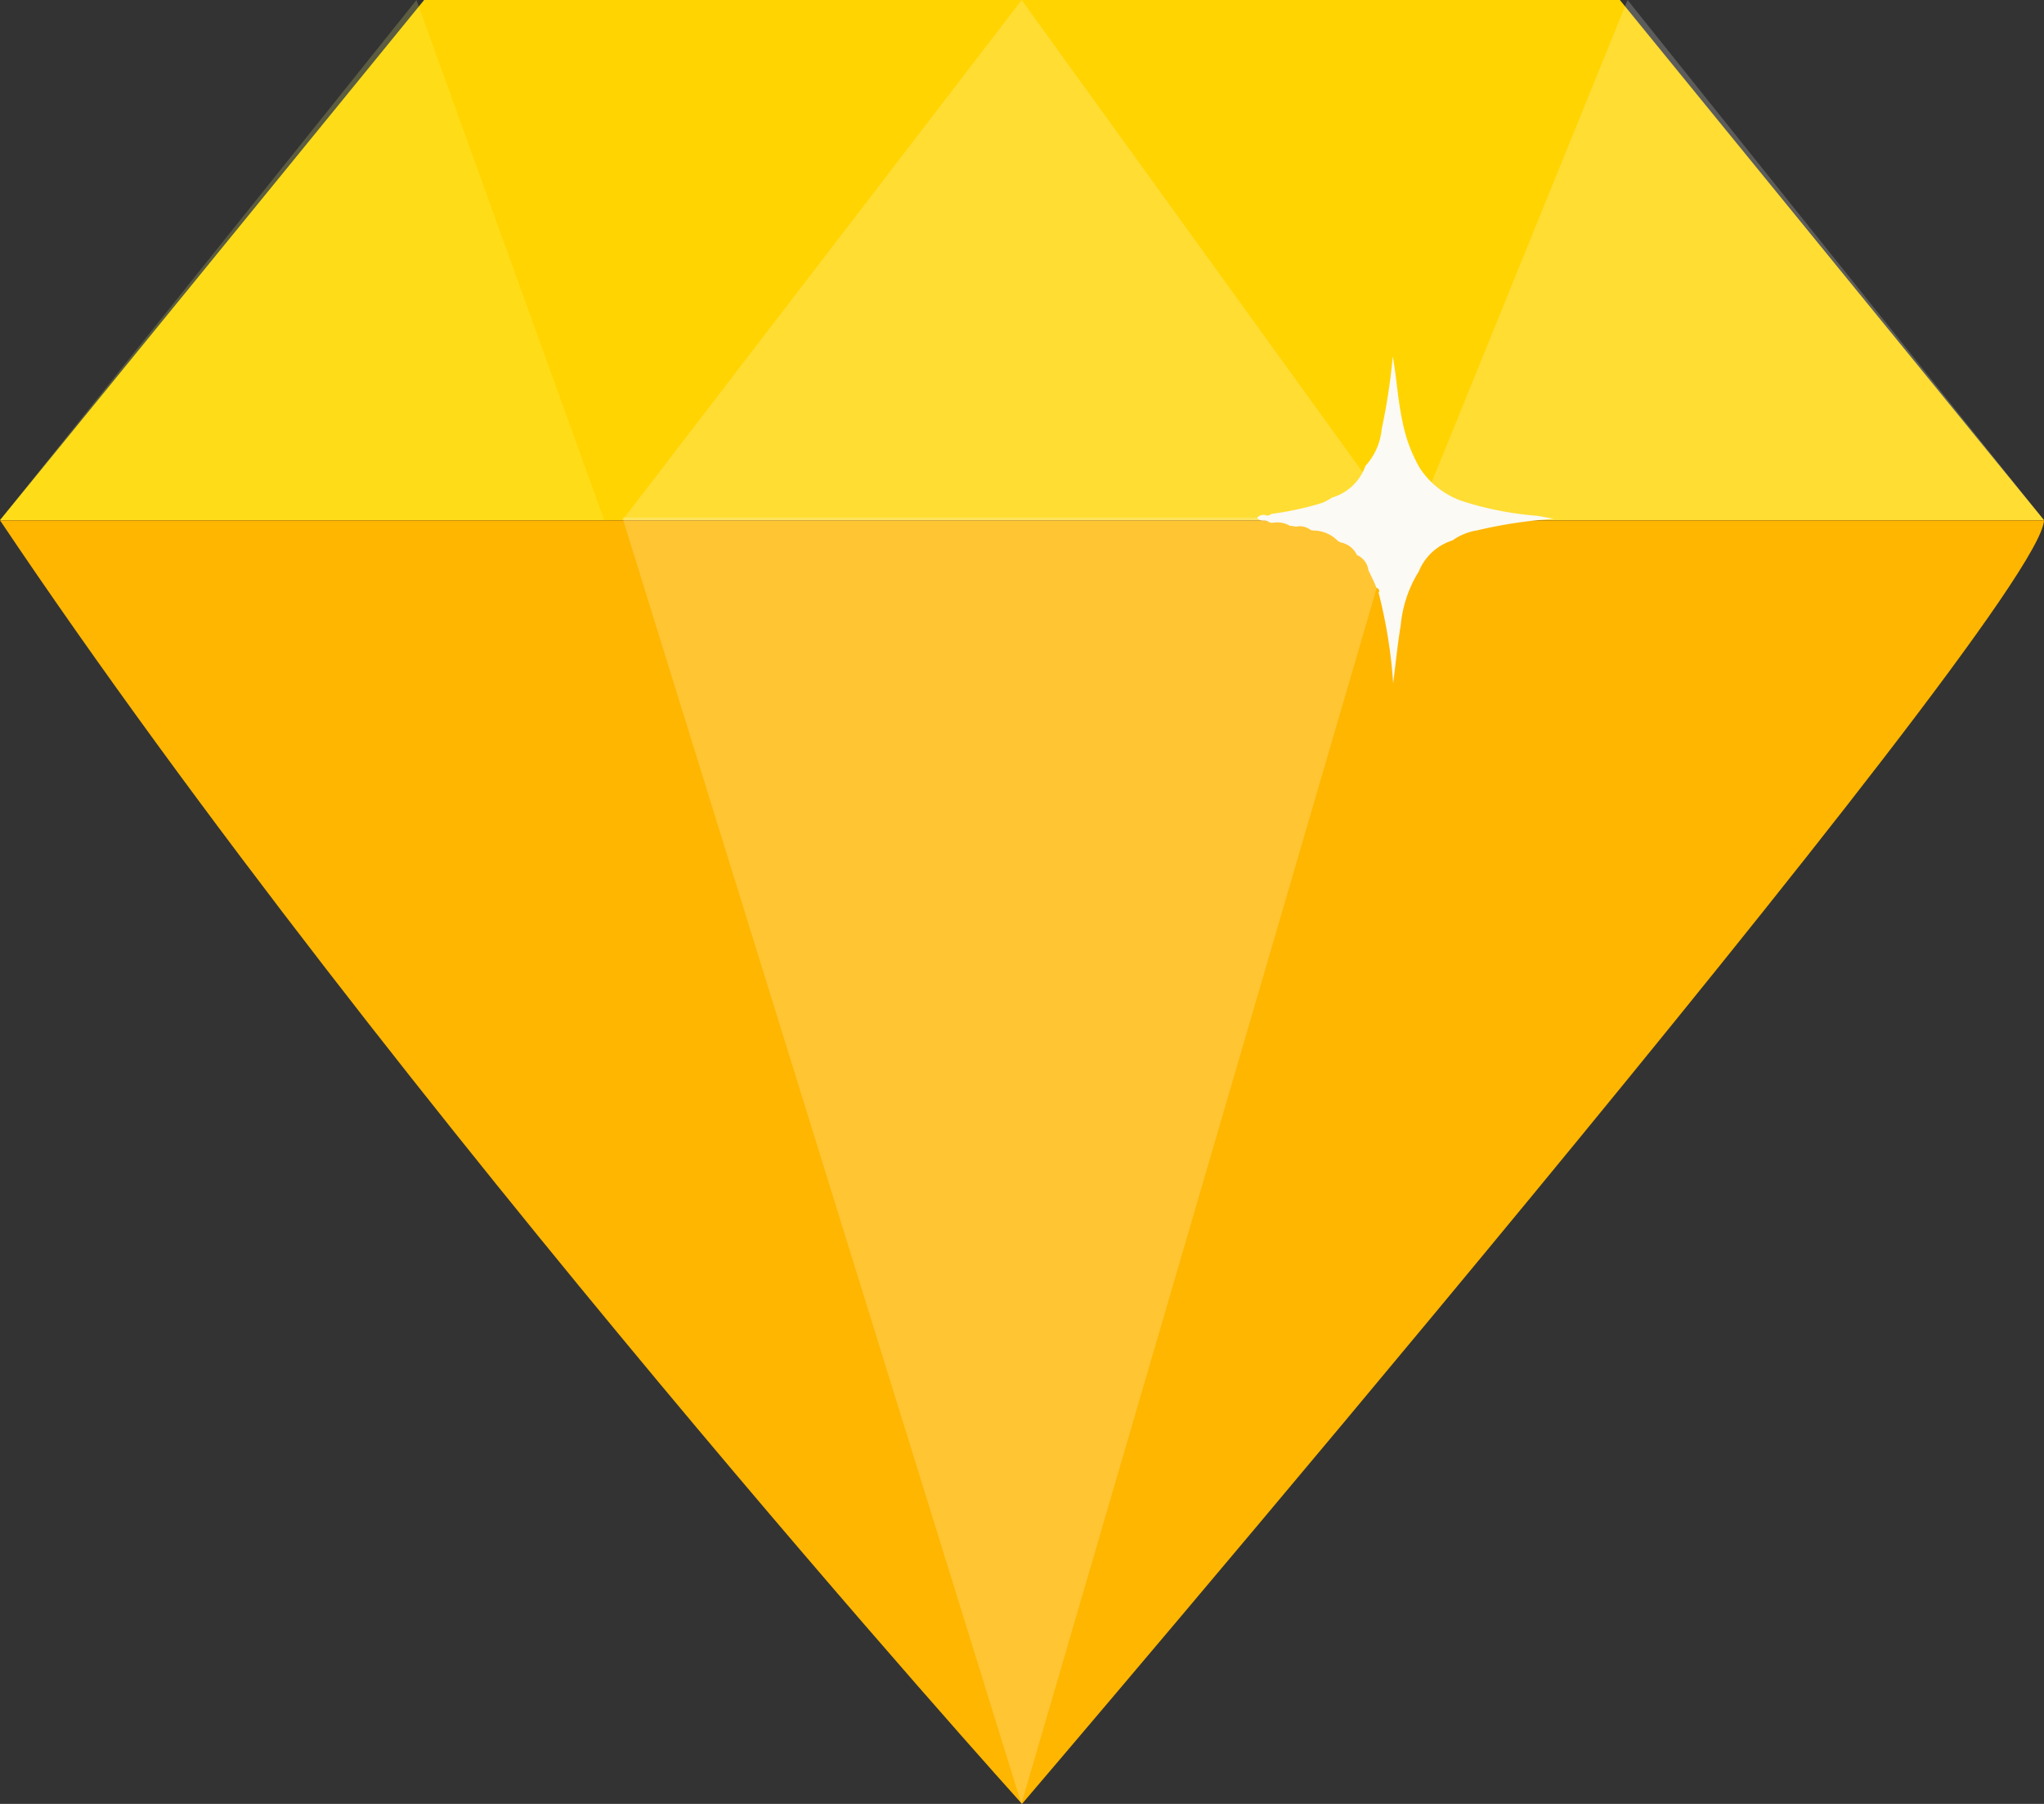
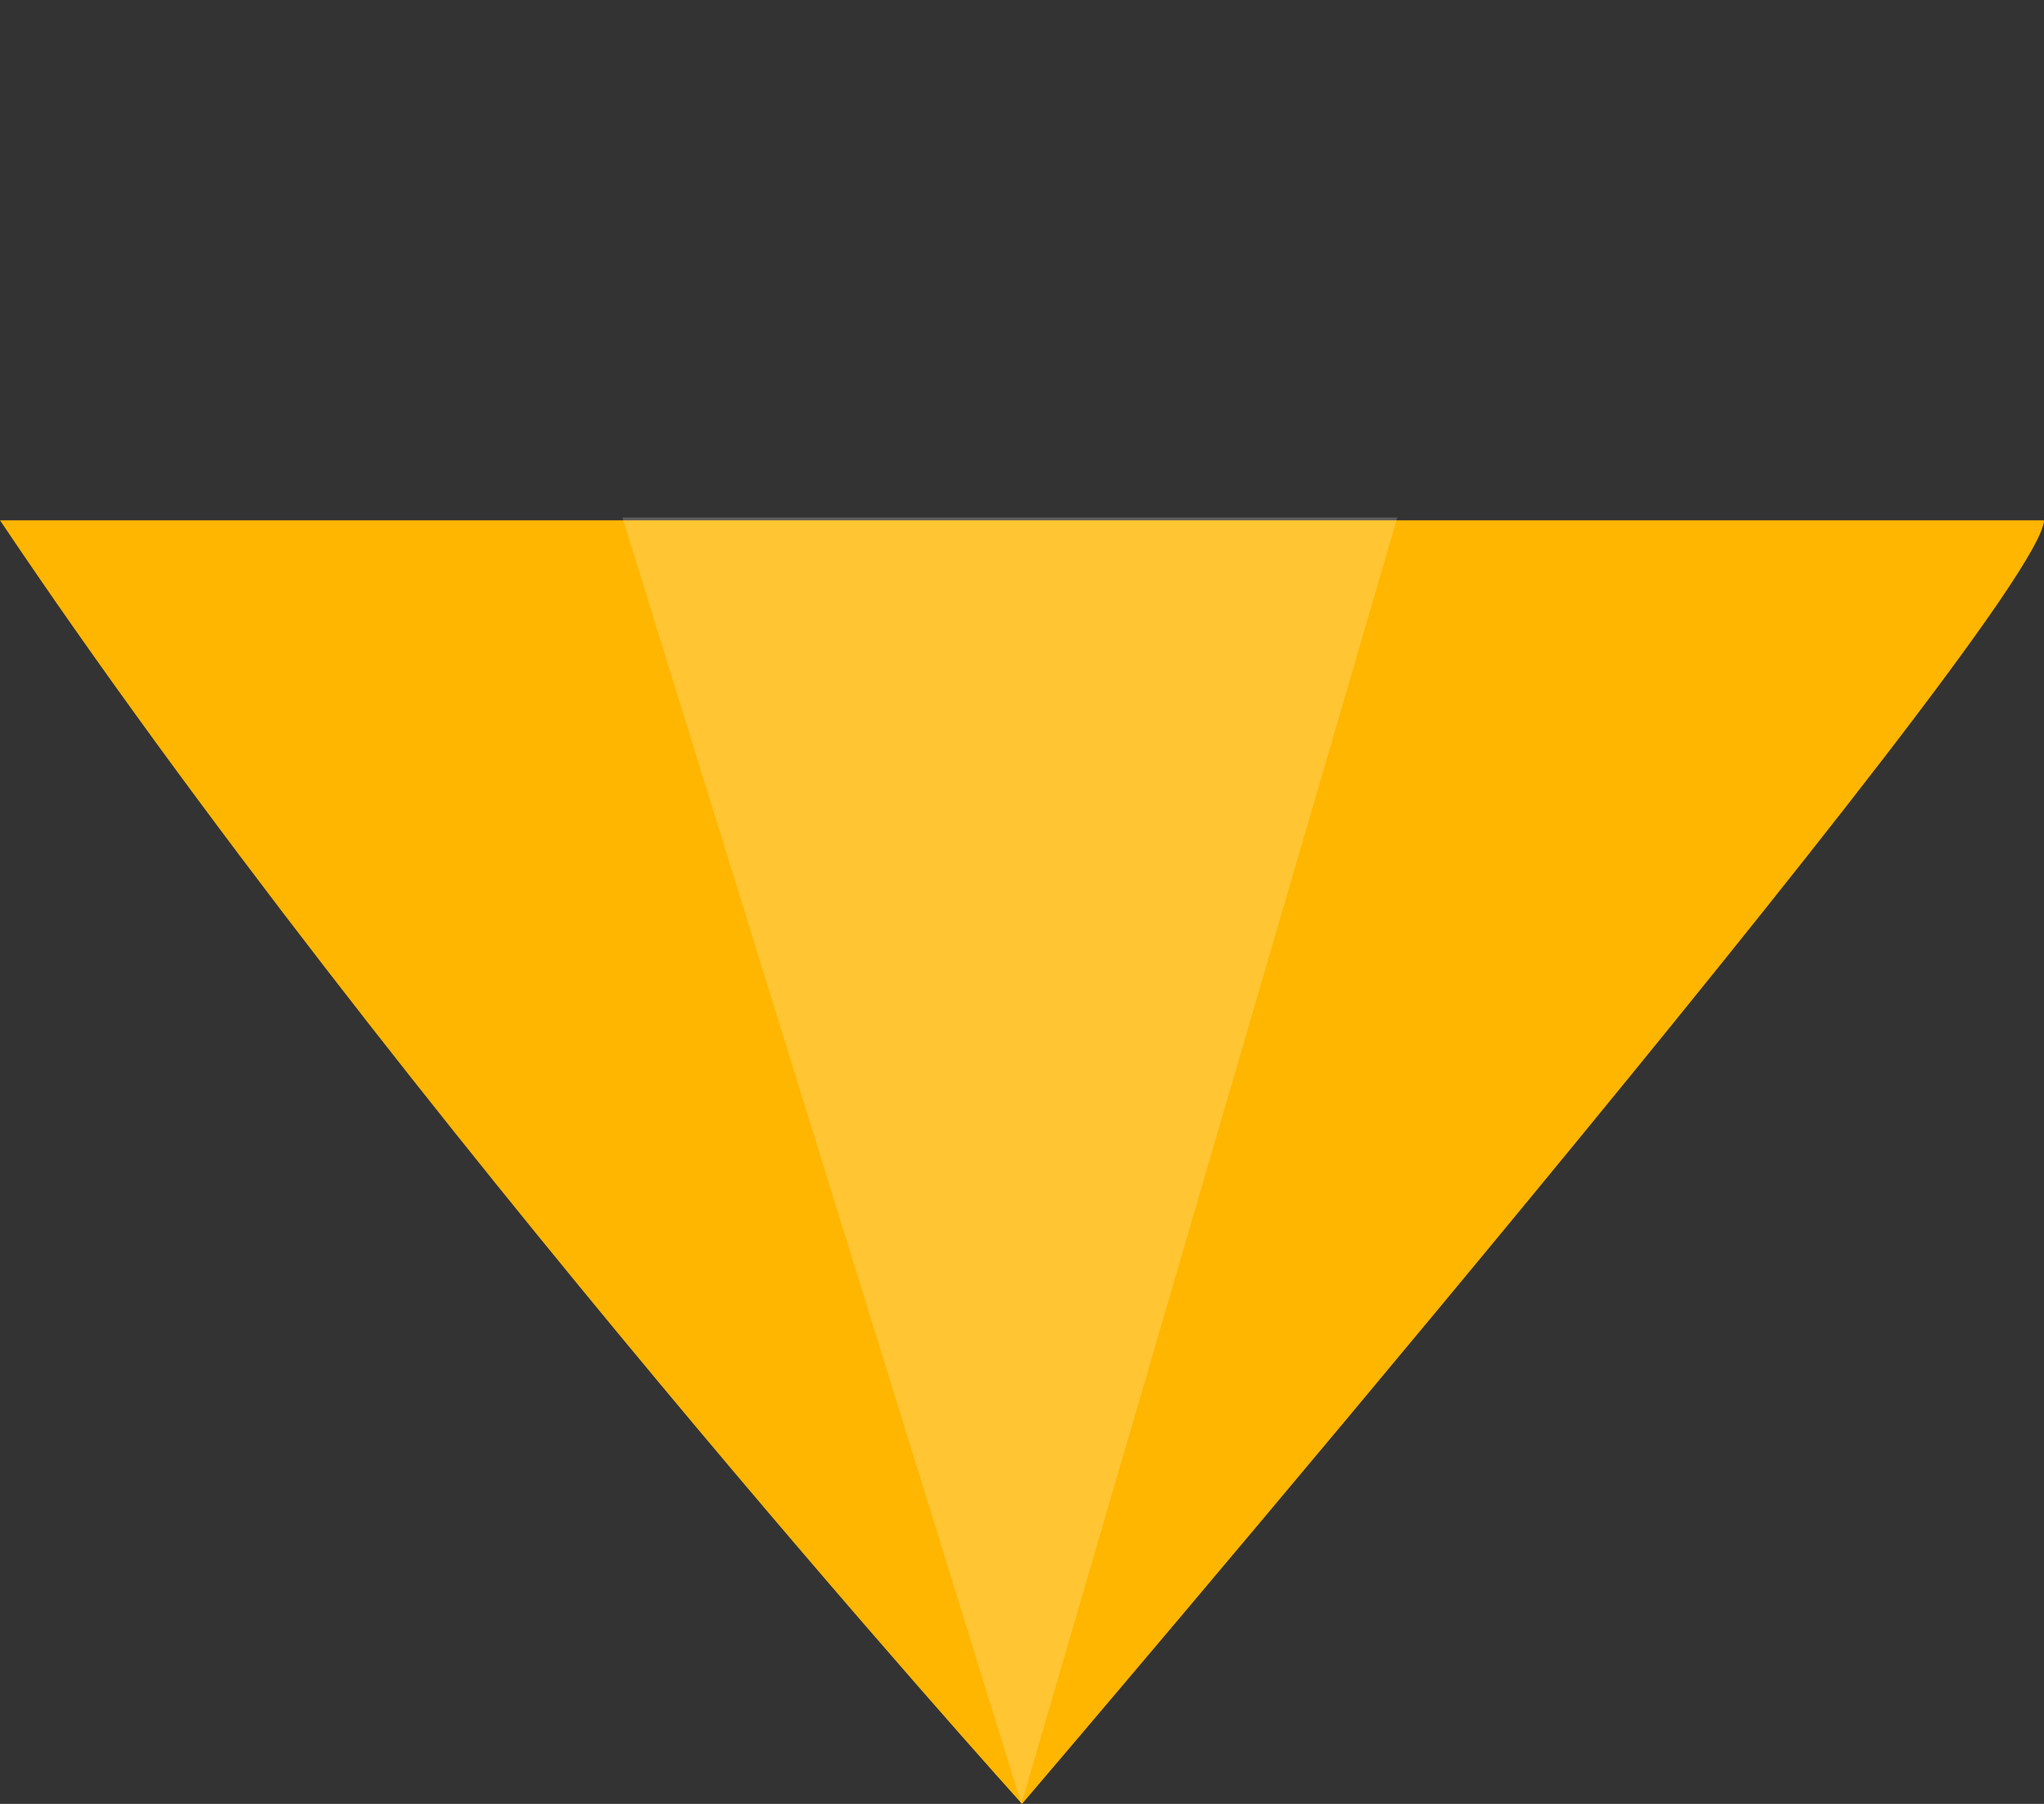
<svg xmlns="http://www.w3.org/2000/svg" width="34" height="30" viewBox="0 0 34 30">
  <rect x="0" y="0" width="34" height="30" fill="#333333" stroke="none" />
  <defs>
    <style>.a{fill:#ffb600;}.b{fill:#ffd401;}.c{fill:#fffffd;}.c,.d,.e{opacity:0.2;}.d{fill:#fff;}.e{fill:#faff73;}.f{fill:#fbfaf4;}</style>
  </defs>
  <g transform="translate(-16.8 -53.8)">
-     <path class="a" d="M50.8,307.8c-.035,1.489-17,21.35-17,21.35s-10.455-11.589-17-21.347h34Z" transform="translate(0 -245.35)" />
-     <path class="b" d="M43.745,53.8H23.855L16.8,62.45h34Z" transform="translate(0 0)" />
-     <path class="c" d="M311.9,62.45l6.641-8.65,6.249,8.65Z" transform="translate(-284.747)" />
+     <path class="a" d="M50.8,307.8c-.035,1.489-17,21.35-17,21.35s-10.455-11.589-17-21.347h34" transform="translate(0 -245.35)" />
    <path class="d" d="M311.9,307.8l6.637,21.394L324.79,307.8Z" transform="translate(-284.747 -245.394)" />
-     <path class="e" d="M23.727,53.8l3.123,8.65H16.8Z" transform="translate(0 0)" />
-     <path class="c" d="M693.914,53.8,690.4,62.45h10.441Z" transform="translate(-650.041 0)" />
-     <path class="f" d="M621.238,231.065a.893.893,0,0,0-.562.518,2.039,2.039,0,0,0-.3.892c-.051.307-.082.616-.126.967a8.322,8.322,0,0,0-.242-1.505c.024-.044,0-.068-.037-.085l-.041-.1c-.007-.01-.01-.024-.017-.034-.024-.051-.051-.106-.075-.157a.317.317,0,0,0-.191-.252.375.375,0,0,0-.276-.211c-.014-.01-.031-.017-.044-.027a.571.571,0,0,0-.412-.17.1.1,0,0,0-.034-.007.3.3,0,0,0-.245-.058l-.068-.01a.021.021,0,0,0-.024,0h-.007a.411.411,0,0,0-.283-.054c-.021,0-.044,0-.065-.007-.044-.048-.109-.017-.157-.041-.089-.041-.01-.058.017-.078a.417.417,0,0,1,.065-.007.083.083,0,0,0,.106-.014,5.194,5.194,0,0,0,.851-.184,1.089,1.089,0,0,0,.164-.089.832.832,0,0,0,.552-.524,1.051,1.051,0,0,0,.272-.613,10.265,10.265,0,0,0,.184-1.209c.065.351.082.708.157,1.056a2.505,2.505,0,0,0,.293.8,1.382,1.382,0,0,0,.722.555,5.49,5.49,0,0,0,1.216.238c.085.01.17.031.293.051a7.8,7.8,0,0,0-1.284.194A.942.942,0,0,0,621.238,231.065Z" transform="translate(-580.276 -168.278)" />
  </g>
</svg>